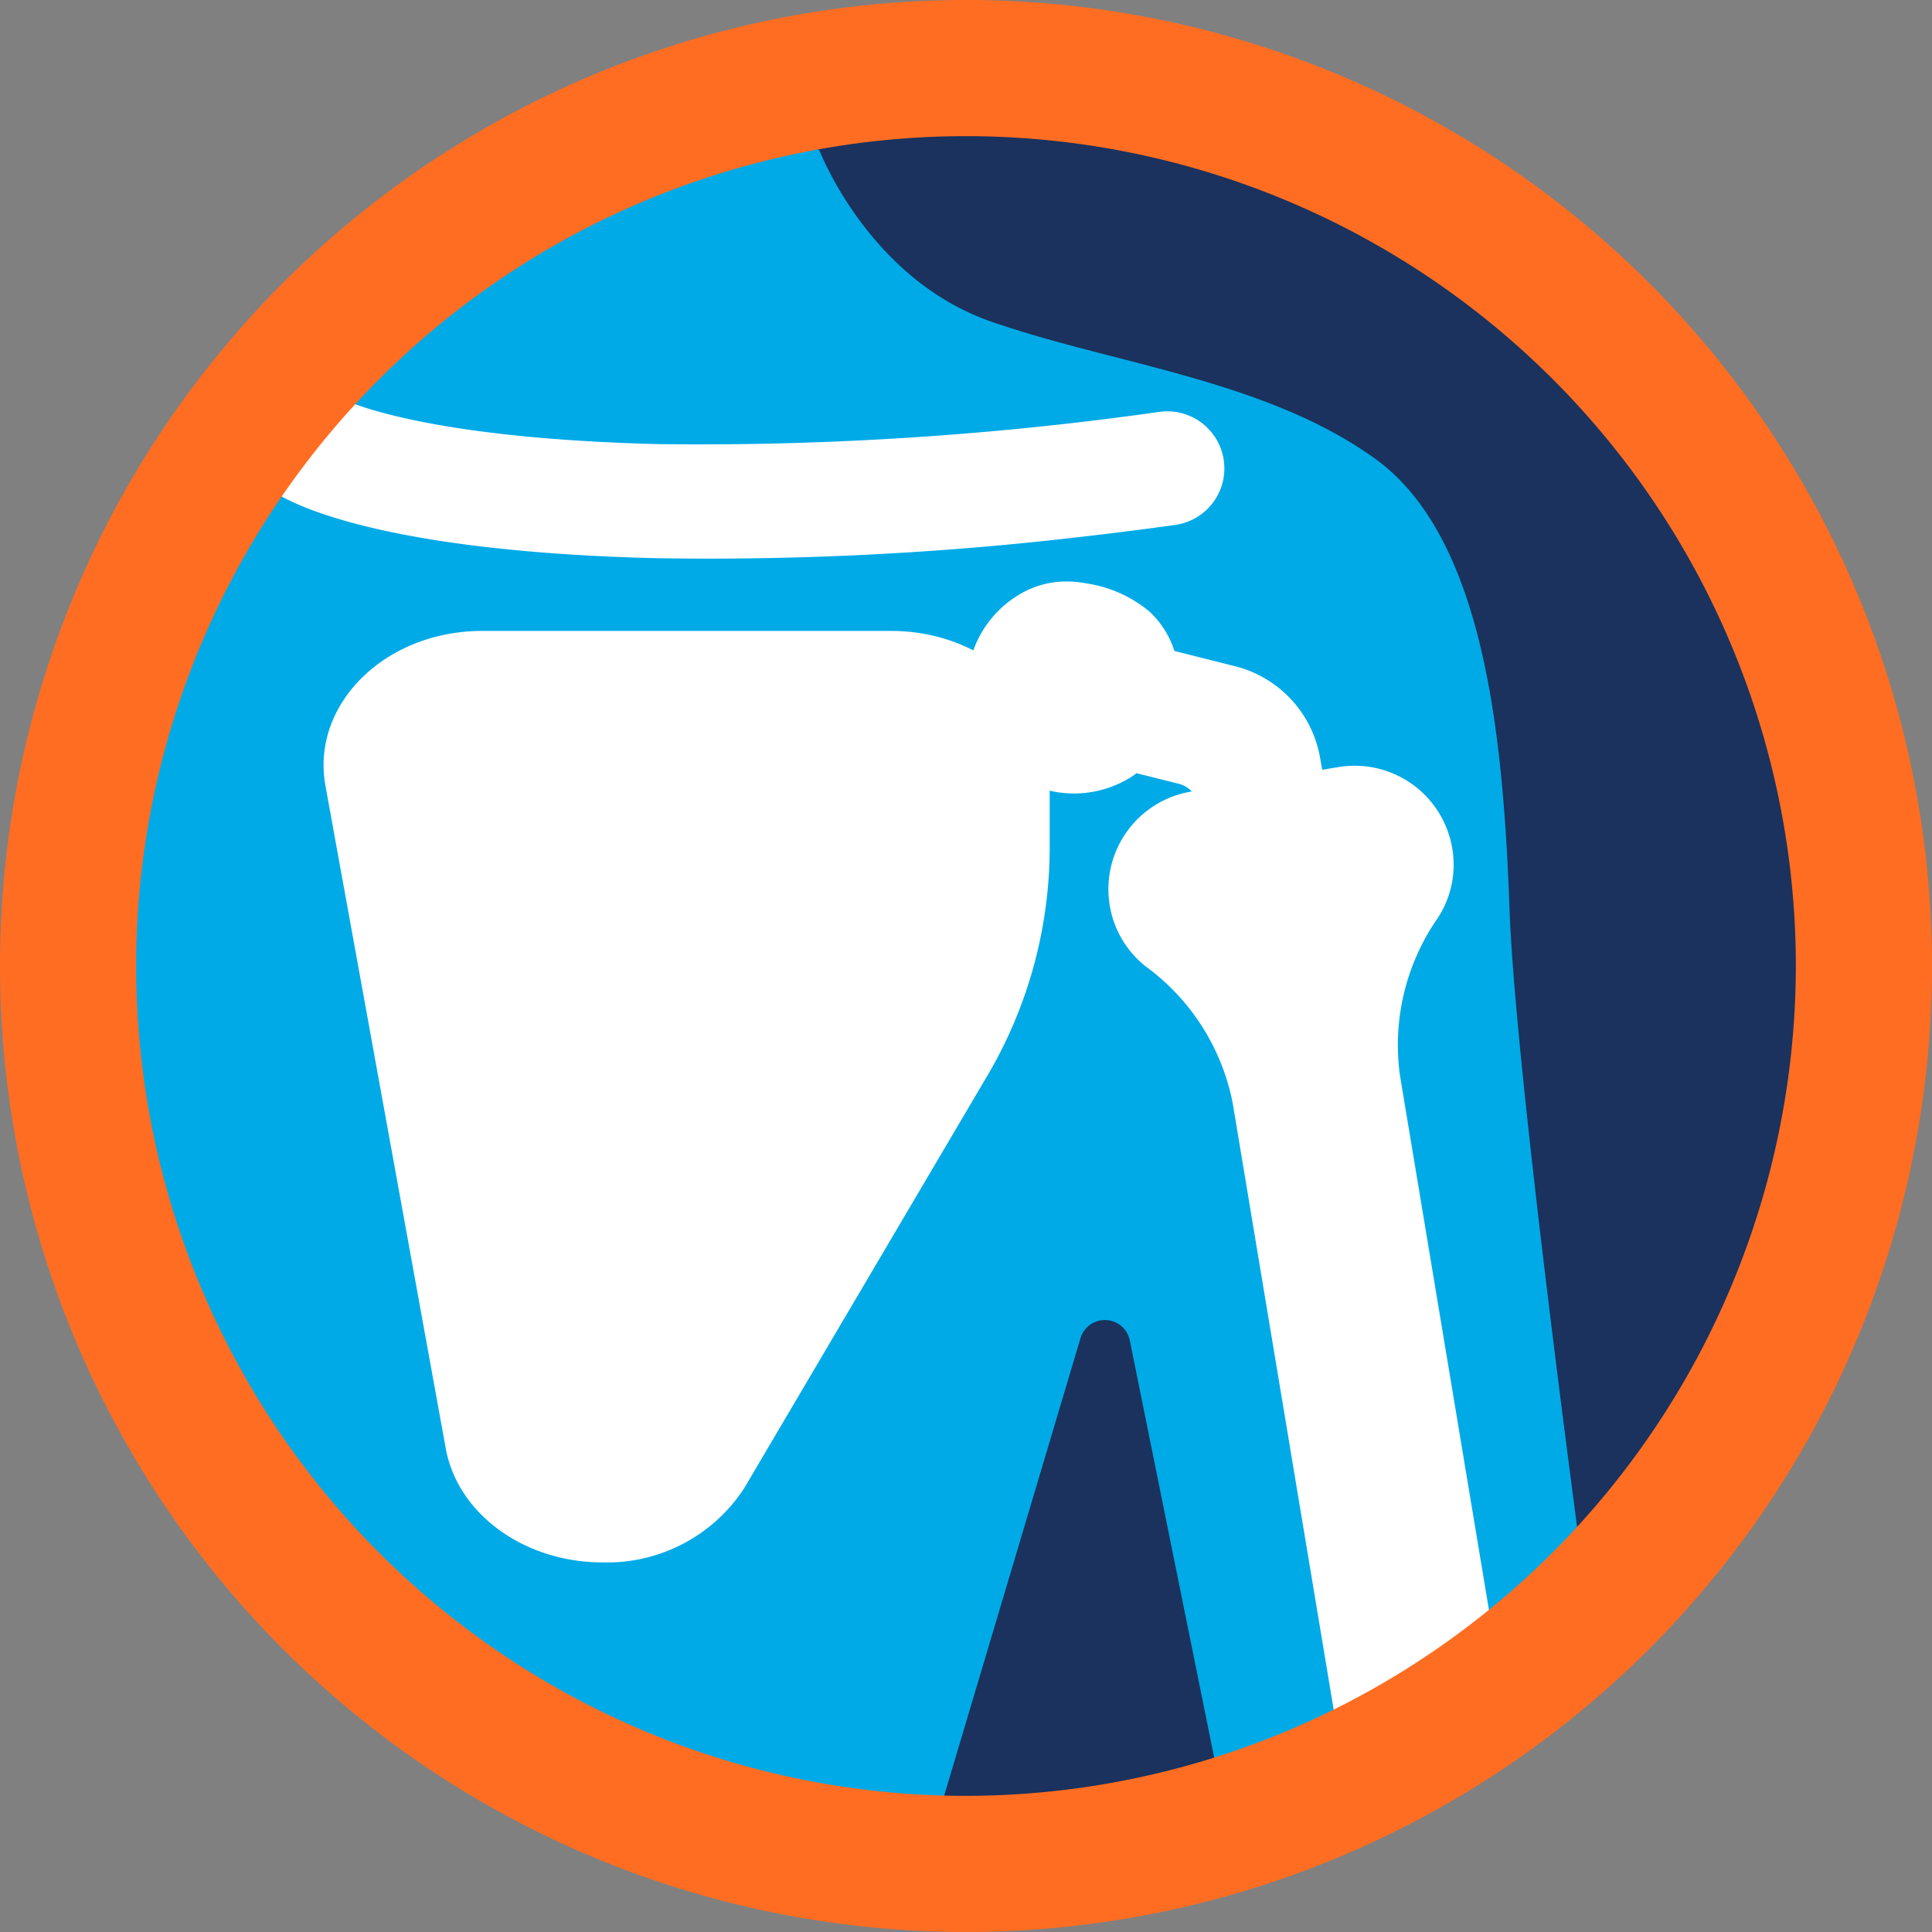
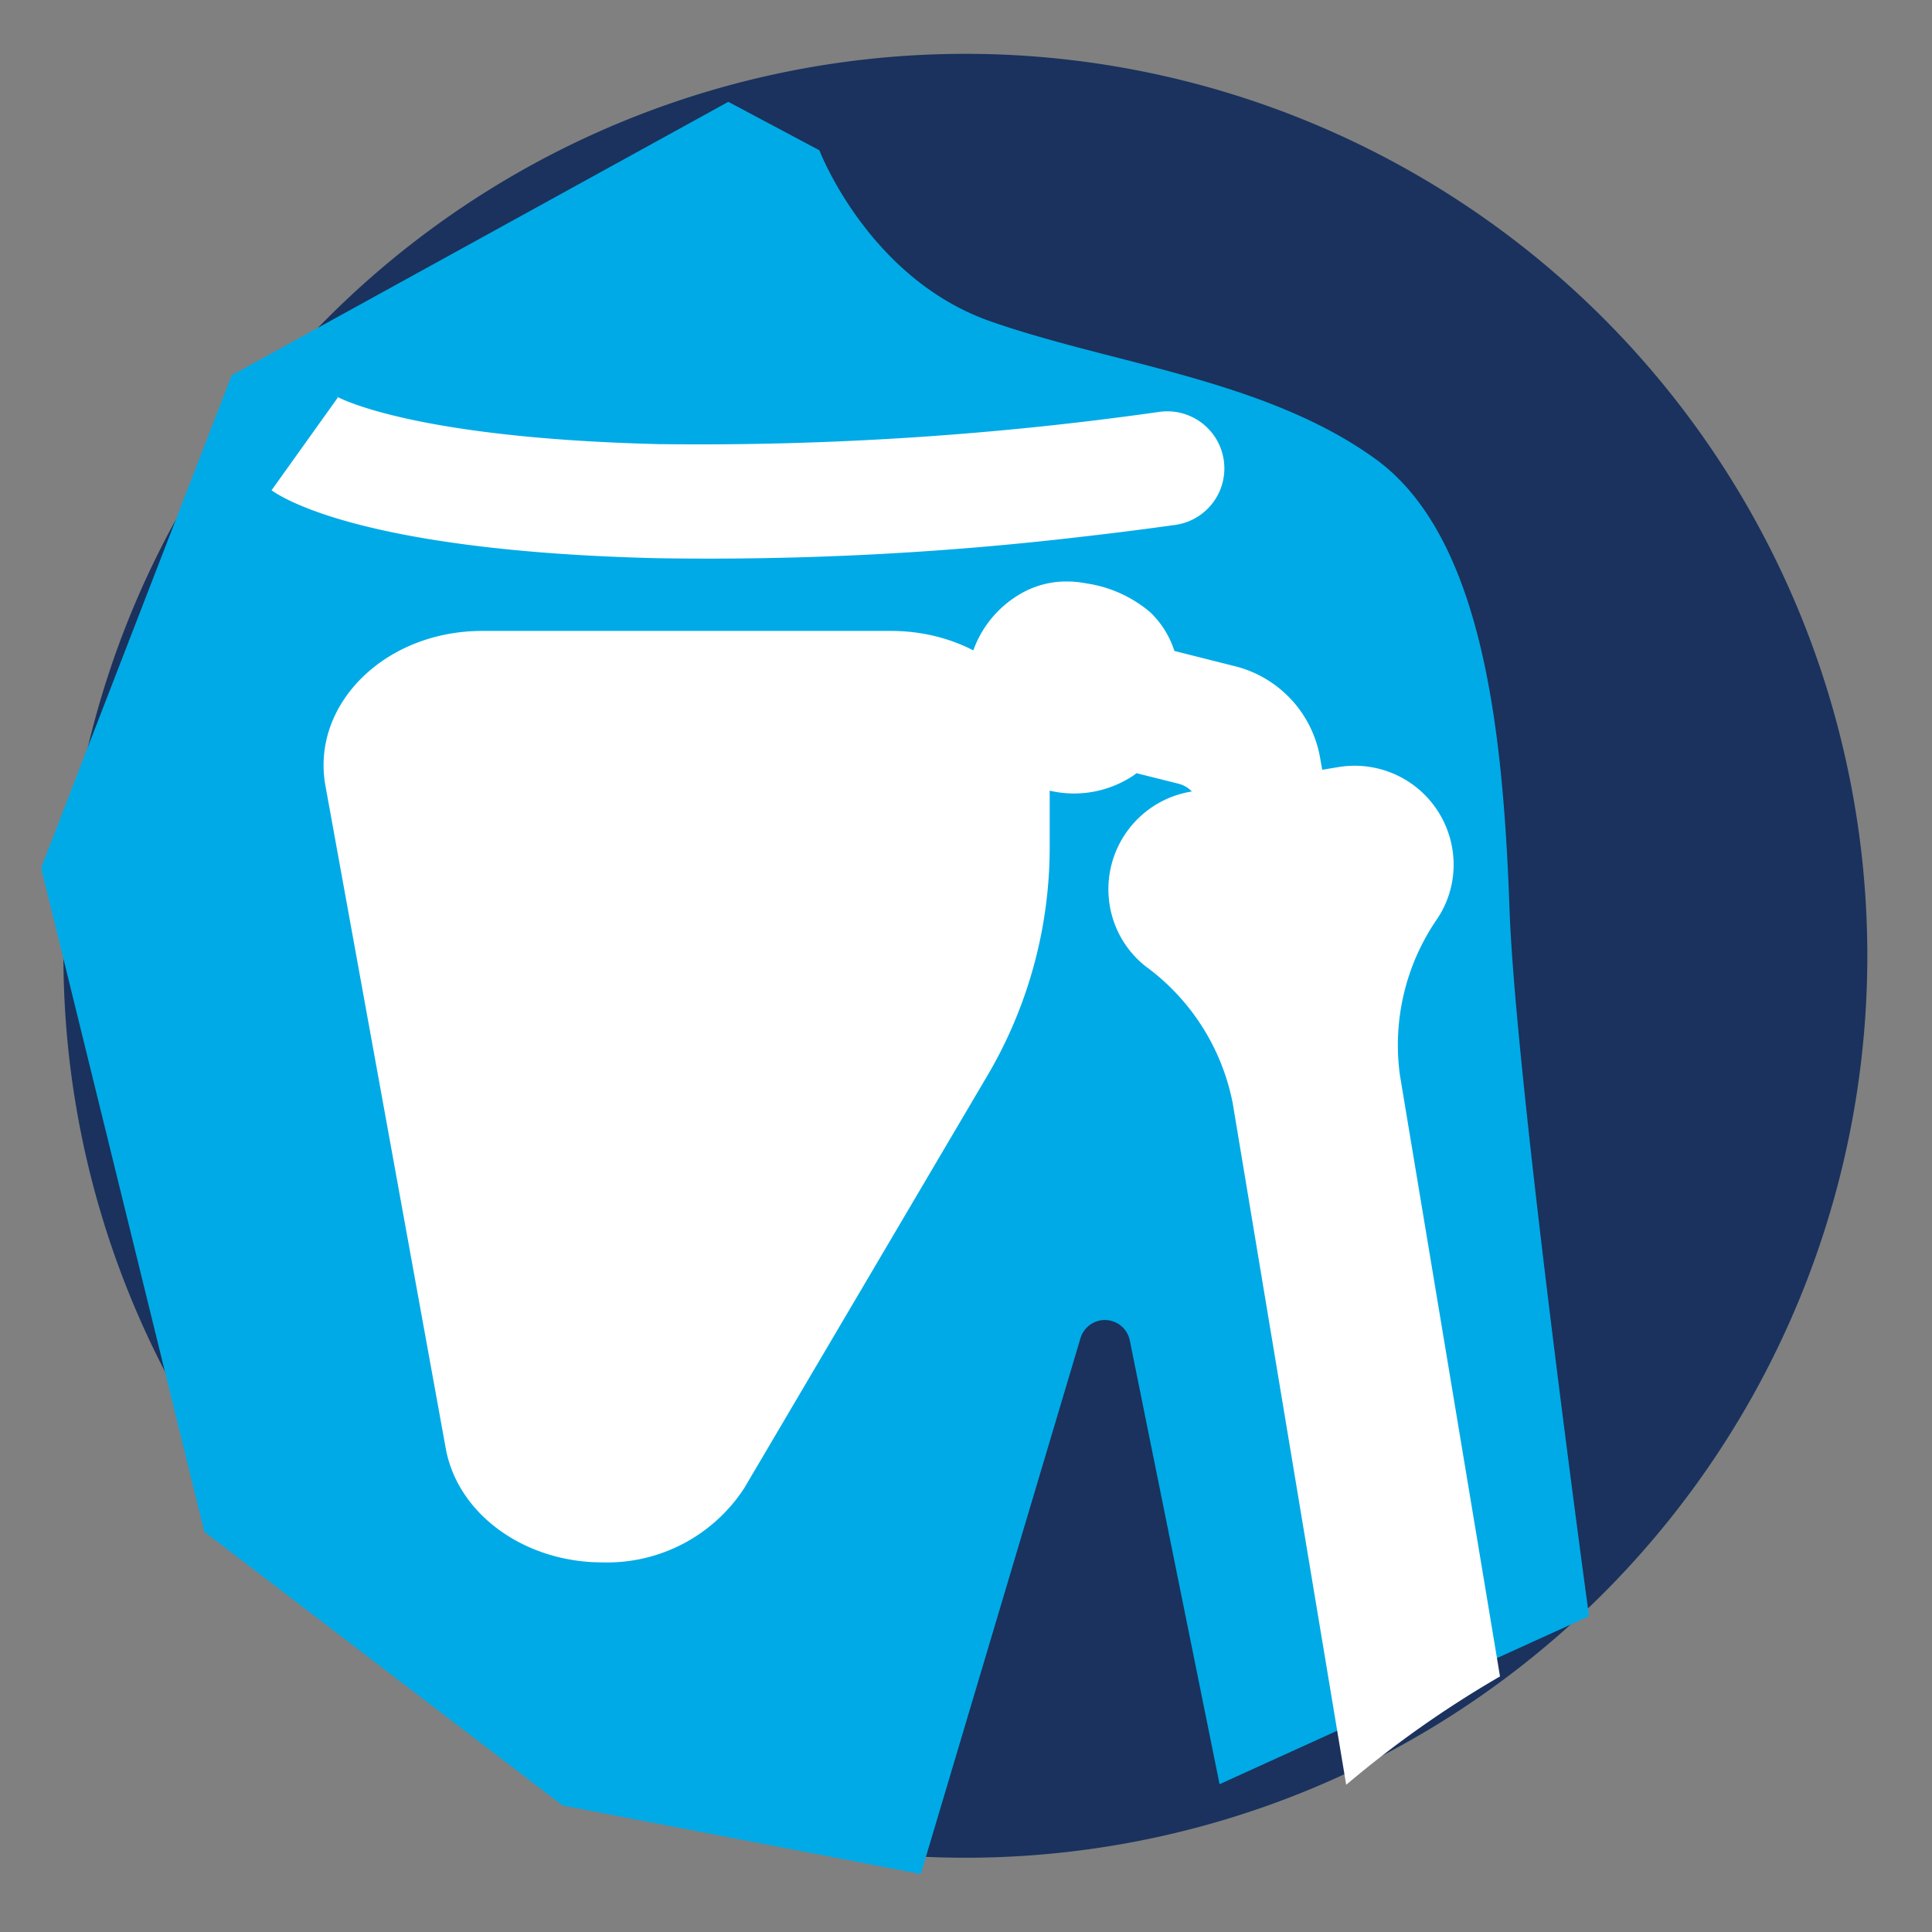
<svg xmlns="http://www.w3.org/2000/svg" data-name="Group 61" viewBox="0 0 138.619 138.618">
  <rect x="0" y="0" width="138.619" height="138.618" fill="#808080" stroke="none" />
  <path data-name="Path 127" d="M69.265 3.863A64.714 64.714 0 1 1 4.551 68.577 64.714 64.714 0 0 1 69.265 3.863" fill="#1a325d" />
  <path data-name="Path 128" d="M58.79 10.783s3.507 9.2 12.271 12.271 19.72 4.171 27.608 9.862 9.2 20.159 9.643 32.43 5.7 50.617 5.7 50.617l-26.51 12.051-6.439-31.835a1.825 1.825 0 0 0-3.54-.161L66.066 134.46l-25.7-4.915L14.657 109.9 2.948 62.275l13.673-35.349 35.633-19.62Z" fill="#00aae7" />
  <path data-name="Path 129" d="M96.588 128.057a76.126 76.126 0 0 1 11.036-7.775l-7.179-43.125a15.939 15.939 0 0 1 2.713-11.289 7 7 0 0 0 1.041-4.991 7.1 7.1 0 0 0-8.167-5.84l-.067.011-10.439 1.737a7.1 7.1 0 0 0-5.913 8.117c0 .021.007.042.01.064a7.014 7.014 0 0 0 2.6 4.387 15.938 15.938 0 0 1 6.223 9.8Z" fill="#fff" />
  <path data-name="Path 130" d="M34.594 45.268h29.344c6.283 0 11.376 4.32 11.376 9.651v5.992a32.3 32.3 0 0 1-4.575 16.443l-17.337 29.411a11.732 11.732 0 0 1-10.176 5.335c-5.614 0-10.389-3.474-11.244-8.181l-8.631-47.535c-1.06-5.841 4.272-11.116 11.246-11.116" fill="#fff" />
  <path data-name="Path 131" d="M77.522 38.523a229.13 229.13 0 0 1-30.416 1.527c-20.5-.5-26.609-4.146-27.622-4.873l4.758-6.658a1.091 1.091 0 0 0-.143-.1c.05.032 5.212 3.006 23.21 3.447a234.939 234.939 0 0 0 35.888-2.316 4.095 4.095 0 0 1 1.243 8.094l-.122.019c-1.8.252-4.1.555-6.8.86" fill="#fff" />
  <path data-name="Path 132" d="m100.287 89.199-6.16-34.788a7.609 7.609 0 0 0-5.633-6.03l-4.691-1.179c-.623-2.04-1.869-3.967-5.991-4.764a6.156 6.156 0 0 0-3.948.5 7.077 7.077 0 1 0 7.135 12.2c.146-.1.262-.223.4-.321l3.311.828a2.624 2.624 0 0 1 1.947 2.085l5.93 32.903a4.972 4.972 0 0 0 4.714 4.055l.131-.019c2.7-.5 3.194-3.574 2.852-5.475" fill="#fff" />
  <path data-name="Path 133" d="M97.003 95.297a5.677 5.677 0 0 1-5.021-4.563l-5.935-32.906a2.024 2.024 0 0 0-1.5-1.6l-3.01-.753a2.347 2.347 0 0 1-.218.169 7.678 7.678 0 1 1-7.739-13.233 6.525 6.525 0 0 1 2.959-.69 7.314 7.314 0 0 1 1.376.132 9.14 9.14 0 0 1 4.6 2.064 6.593 6.593 0 0 1 1.745 2.788l4.366 1.1a8.226 8.226 0 0 1 6.079 6.506l6.161 34.79a6.9 6.9 0 0 1-.321 3.586 3.908 3.908 0 0 1-3.032 2.576h-.01l-.161.022a2.424 2.424 0 0 1-.332.019M81.255 54.156l3.594.9a3.229 3.229 0 0 1 2.393 2.566l5.927 32.906a4.439 4.439 0 0 0 3.834 3.574 1.6 1.6 0 0 0 .215-.01l.106-.015a2.727 2.727 0 0 0 2.116-1.83 5.635 5.635 0 0 0 .254-2.935l-6.161-34.79a7.019 7.019 0 0 0-5.187-5.55l-4.692-1.179-.329-.083-.1-.321c-.552-1.81-1.6-3.59-5.529-4.348a6.045 6.045 0 0 0-1.148-.111 5.309 5.309 0 0 0-2.406.558 6.476 6.476 0 1 0 5.861 11.551 6.4 6.4 0 0 0 .663-.387 1.874 1.874 0 0 0 .173-.142c.056-.05.119-.1.189-.161Z" fill="#fff" />
-   <path data-name="Path 134" d="M69.311 0a69.309 69.309 0 1 0 69.307 69.311A69.309 69.309 0 0 0 69.311 0m0 128.851a59.541 59.541 0 1 1 59.539-59.542 59.608 59.608 0 0 1-59.539 59.542" fill="#ff6d22" />
</svg>